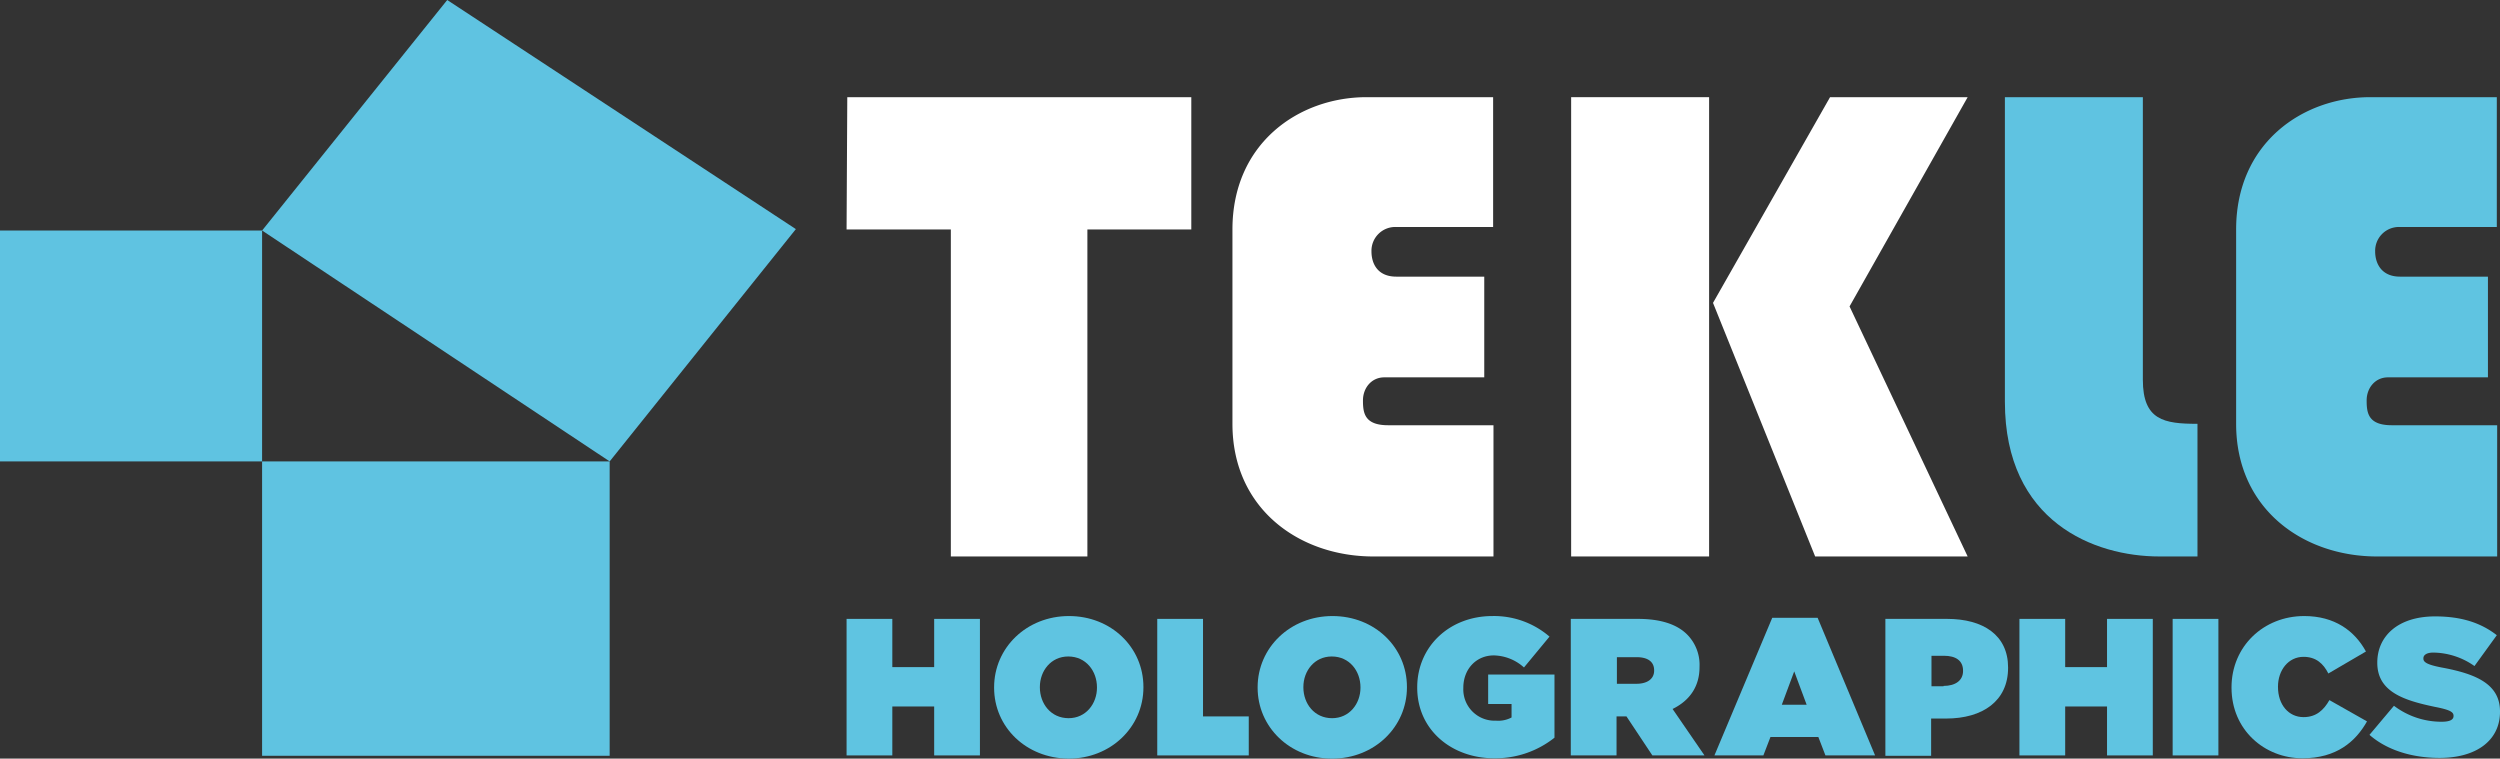
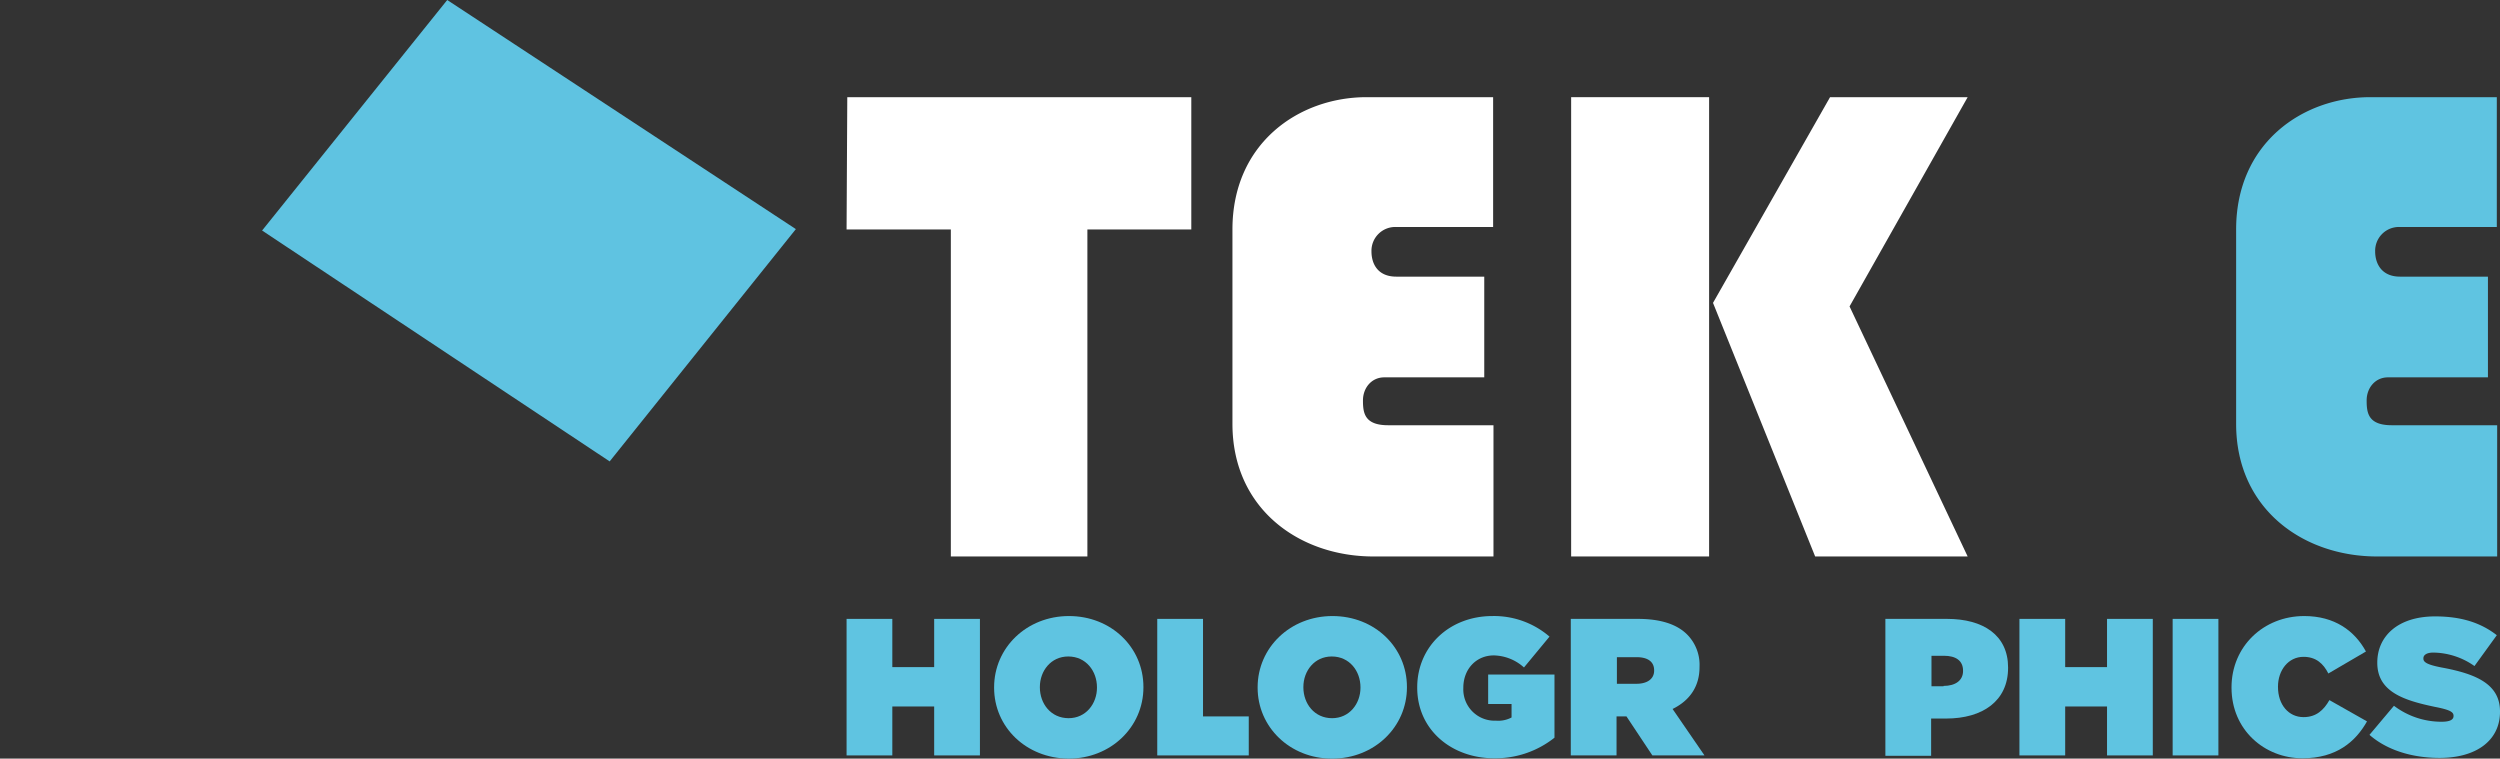
<svg xmlns="http://www.w3.org/2000/svg" id="LOGO_TEKLE_HOLOGRAPHICS" data-name="LOGO TEKLE HOLOGRAPHICS" width="704.9" height="213.9" viewBox="0 0 704.9 213.9">
  <rect x="0" y="0" width="704.9" height="213.9" fill="#333333" stroke="none" />
  <defs>
    <style>.cls-1{fill:#5fc4e1;}.cls-2{fill:#5fc3e1;}.cls-3{fill:#fff;}</style>
  </defs>
  <title>logo</title>
  <path class="cls-1" d="M238.7,174.5h12.9v13.6h11.8V174.5h12.9V213H263.4V199.2H251.6V213H238.7Z" />
  <path class="cls-1" d="M280.3,193.9v-.1c0-11.2,9.2-20.1,21.1-20.1s21,8.8,21,20v.1c0,11.2-9.2,20.1-21.1,20.1C289.3,213.8,280.3,205,280.3,193.9Zm29,0v-.1c0-4.6-3.1-8.7-8.1-8.7-4.9,0-8,4.1-8,8.6v.1c0,4.6,3.1,8.7,8.1,8.7C306.2,202.5,309.3,198.4,309.3,193.9Z" />
  <path class="cls-1" d="M326.3,174.5h12.9V202h12.9v11H326.3Z" />
  <path class="cls-1" d="M354.6,193.9v-.1c0-11.2,9.2-20.1,21.1-20.1s21,8.8,21,20v.1c0,11.2-9.2,20.1-21.1,20.1S354.6,205,354.6,193.9Zm29,0v-.1c0-4.6-3.1-8.7-8.1-8.7-4.9,0-8,4.1-8,8.6v.1c0,4.6,3.1,8.7,8.1,8.7C380.5,202.5,383.6,198.4,383.6,193.9Z" />
  <path class="cls-1" d="M399.6,193.9v-.1c0-11.5,9.1-20.1,21.2-20.1a23.983,23.983,0,0,1,16.1,5.8l-7.2,8.7a13.055,13.055,0,0,0-8.5-3.4c-5,0-8.6,3.9-8.6,9.1v.1a8.821,8.821,0,0,0,9.2,9.2,8.03,8.03,0,0,0,4.4-.9v-3.8h-6.6v-8.3h18.7V208a26.761,26.761,0,0,1-17,5.8C409.3,213.8,399.6,205.8,399.6,193.9Z" />
  <path class="cls-1" d="M443,174.5h18.8c6.8,0,11.2,1.7,13.9,4.4a12.127,12.127,0,0,1,3.5,9.1v.1c0,5.6-2.9,9.5-7.6,11.8l9,13.1H465.9l-7.3-11h-2.8v11H442.9V174.5Zm18.4,18.3c3.1,0,5-1.4,5-3.7V189c0-2.5-1.9-3.7-4.9-3.7h-5.6v7.5Z" />
-   <path class="cls-1" d="M499.7,174.2h12.8L528.7,213h-14l-2-5.2H499.2l-2,5.2H483.4Zm9.7,24.5-3.5-9.4-3.5,9.4Z" />
  <path class="cls-1" d="M531.7,174.5H549c10.2,0,17.2,4.6,17.2,13.7v.1c0,9.3-7.1,14.3-17.5,14.3h-4.2v10.5H531.6V174.5ZM548,193.4c3.3,0,5.5-1.5,5.5-4.2v-.1c0-2.8-2-4.2-5.4-4.2h-3.5v8.6H548Z" />
  <path class="cls-1" d="M569.4,174.5h12.9v13.6h11.8V174.5H607V213H594.1V199.2H582.3V213H569.4Z" />
  <path class="cls-1" d="M612.6,174.5h12.9V213H612.6Z" />
  <path class="cls-1" d="M629.2,193.9v-.1c0-11.5,9-20.1,20.5-20.1,8.5,0,14.2,4.1,17.4,10l-10.6,6.2c-1.4-2.8-3.5-4.7-7-4.7-4.3,0-7.2,3.8-7.2,8.4v.1c0,5,3,8.5,7.2,8.5,3.6,0,5.7-2,7.3-4.8l10.6,6c-3.2,5.7-8.6,10.4-18.2,10.4C638.5,213.8,629.2,205.8,629.2,193.9Z" />
  <path class="cls-1" d="M668.1,207.2,675,199a22.118,22.118,0,0,0,13.5,4.5c2.3,0,3.3-.6,3.3-1.6v-.1c0-1.1-1.2-1.7-5.3-2.5-8.6-1.8-16.2-4.2-16.2-12.4v-.1c0-7.3,5.7-13,16.3-13,7.4,0,12.9,1.8,17.4,5.3l-6.3,8.7a20.517,20.517,0,0,0-11.6-3.8c-1.9,0-2.8.7-2.8,1.6v.1c0,1,1,1.7,5.1,2.5,9.8,1.8,16.5,4.7,16.5,12.4v.1c0,8.1-6.7,13-17,13C680.1,213.7,673,211.5,668.1,207.2Z" />
-   <rect class="cls-2" y="65" width="73.9" height="65.1" />
-   <rect class="cls-2" x="73.9" y="130.1" width="98" height="83" />
  <polygon class="cls-2" points="73.9 65 171.9 130.1 224.4 64.6 126.1 0 73.9 65" />
  <polygon class="cls-3" points="238.9 27.4 335.9 27.4 335.9 64.7 306.6 64.7 306.6 156.9 268.1 156.9 268.1 64.7 238.7 64.7 238.9 27.4" />
  <path class="cls-3" d="M421.1,27.4H385.3c-19,0-37.8,12.9-37.8,37.3v54.8c0,24.1,19,37.4,39.7,37.4h33.9v-37H391.4c-6.7,0-7.1-3.5-7.1-7s2.4-6.5,6-6.5h28.2V78H393.7c-5.3,0-7-3.7-7-7.1a6.71,6.71,0,0,1,6.9-6.9H421V27.4Z" />
  <path class="cls-1" d="M704.1,27.4H668.3c-19,0-37.8,12.9-37.8,37.3v54.8c0,24.1,19,37.4,39.7,37.4h33.9v-37H674.4c-6.7,0-7.1-3.5-7.1-7s2.4-6.5,6-6.5h28.2V78H676.7c-5.2,0-7-3.7-7-7.1a6.71,6.71,0,0,1,6.9-6.9H704V27.4Z" />
  <rect class="cls-3" x="443" y="27.4" width="38.9" height="129.5" />
  <polygon class="cls-3" points="554.8 27.4 516 27.4 483 85.4 511.8 156.9 554.8 156.9 521.5 86.4 554.8 27.4" />
-   <path class="cls-2" d="M565.3,27.4h38.9v79.7c0,11.4,6,12.4,15.4,12.4v37.4H608.8c-18.2,0-43.5-9.7-43.5-43.6S565.3,27.4,565.3,27.4Z" />
</svg>